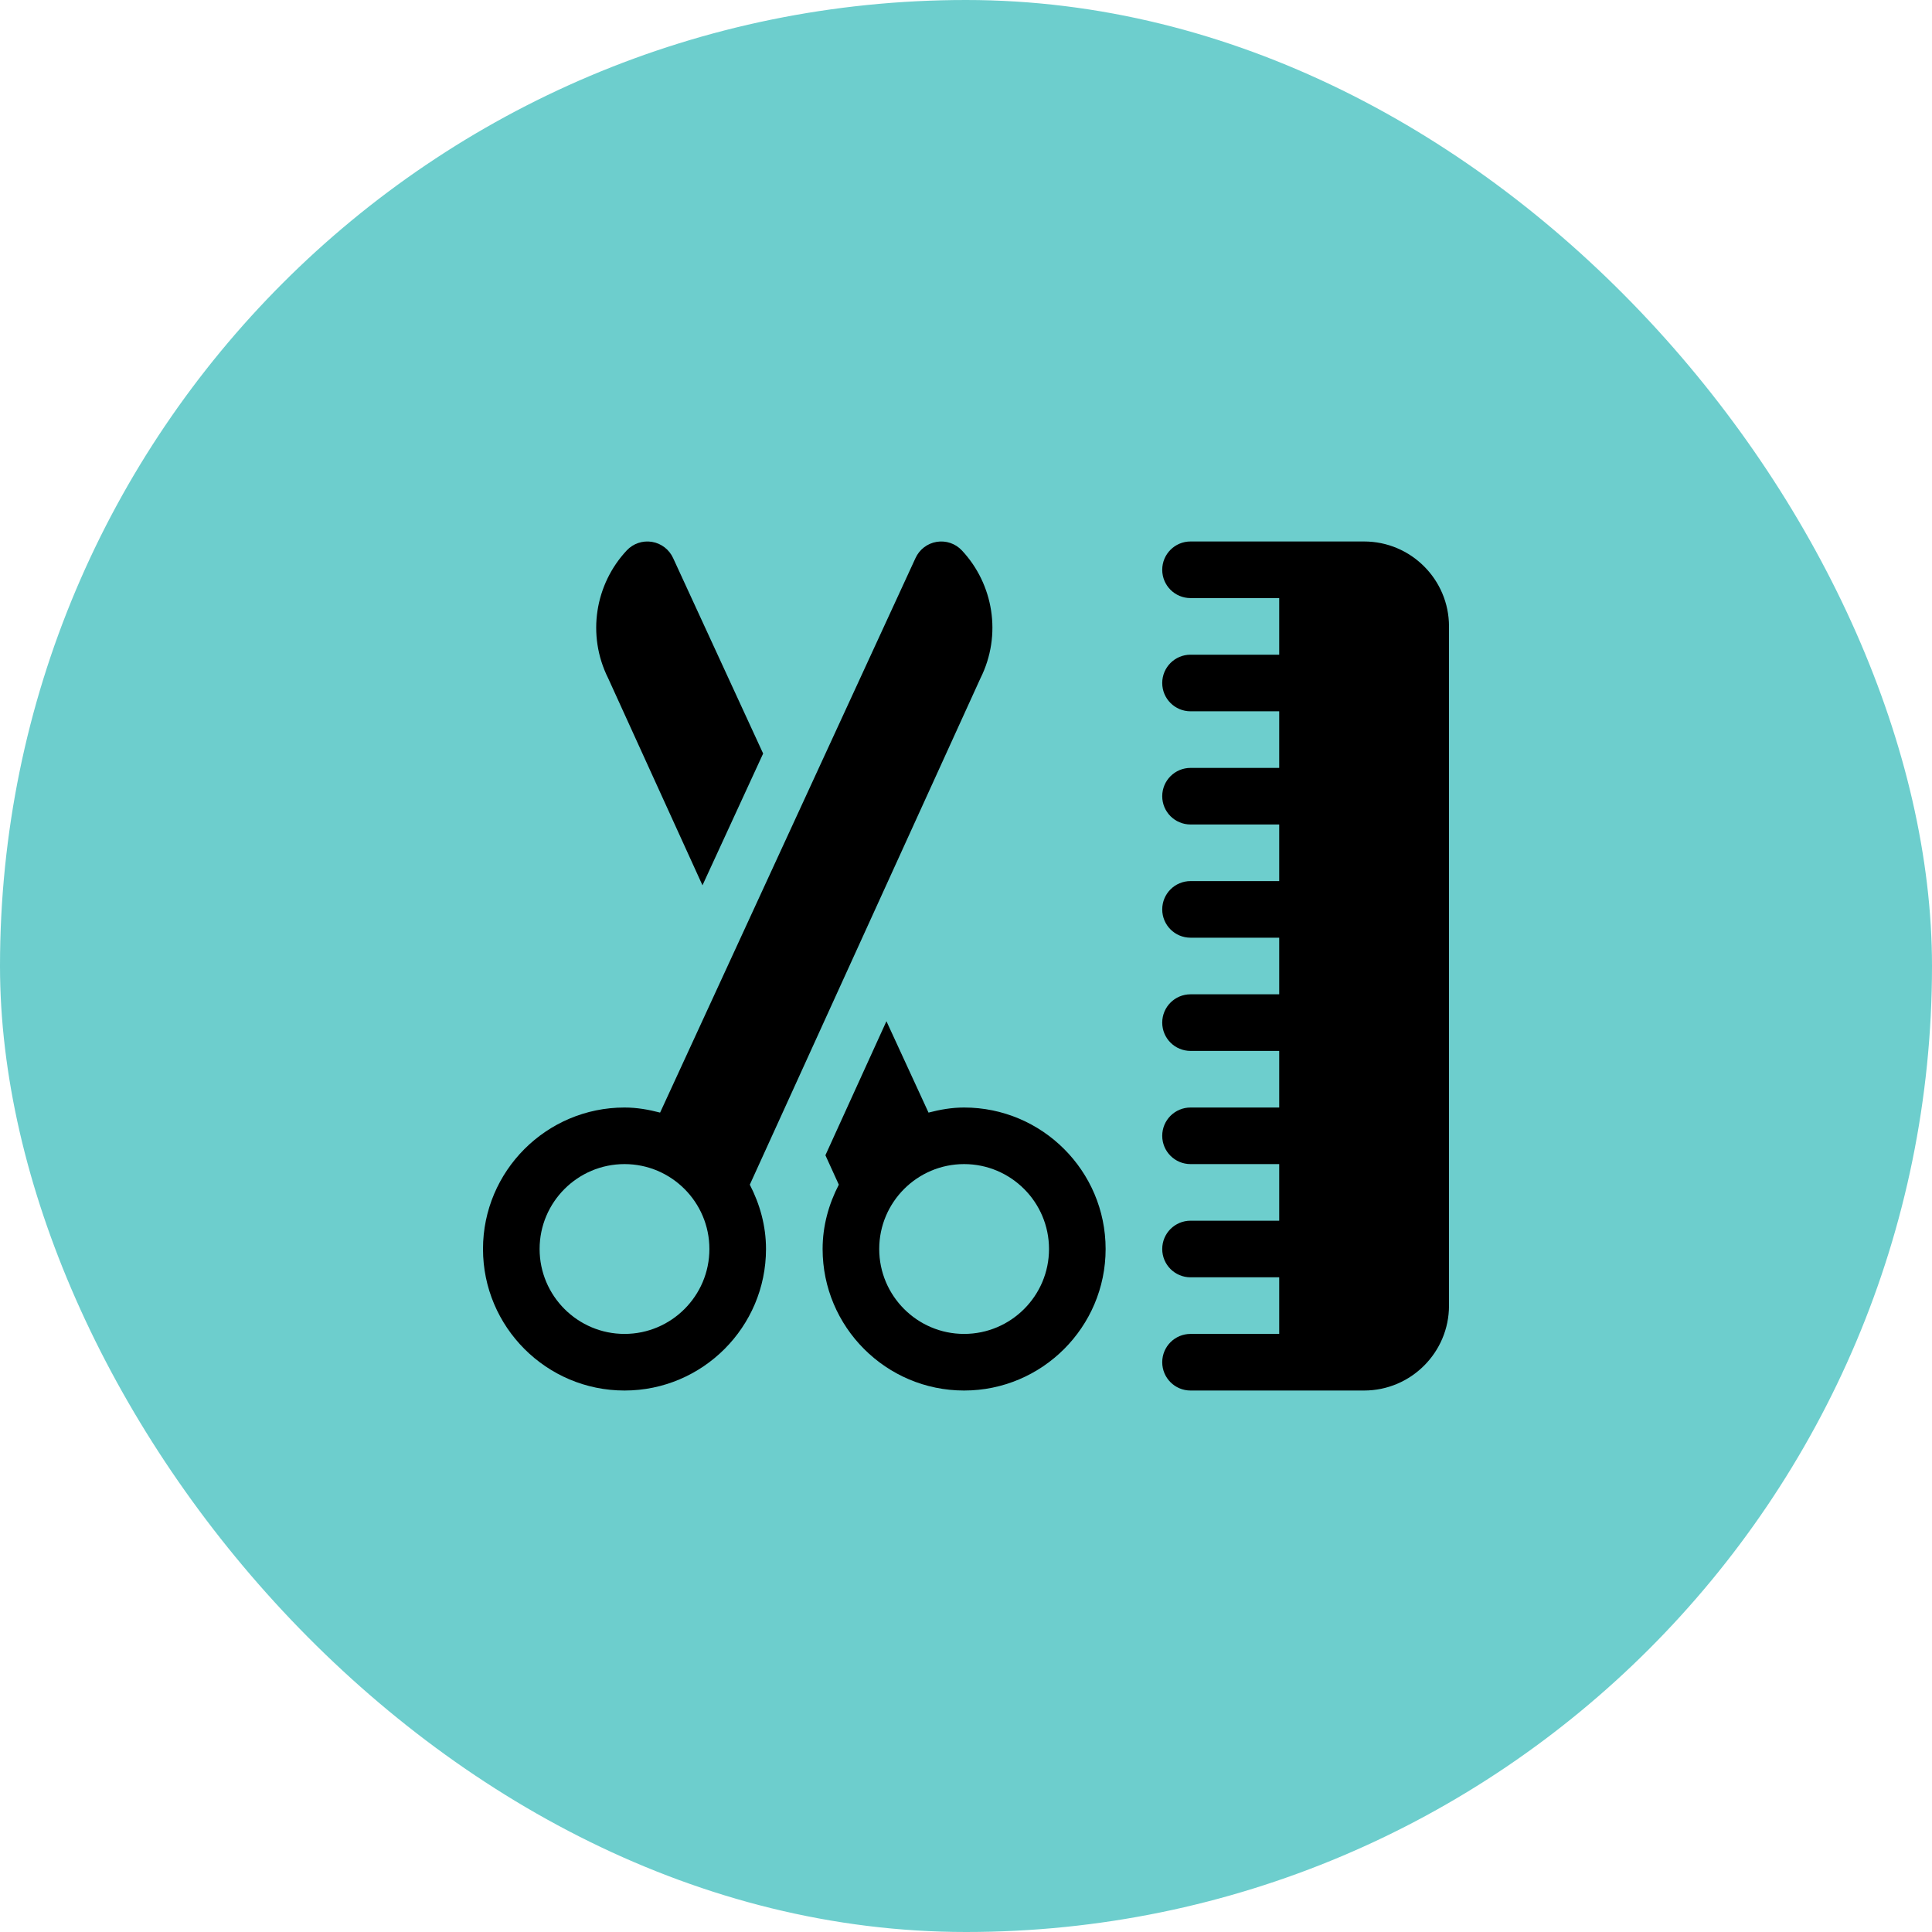
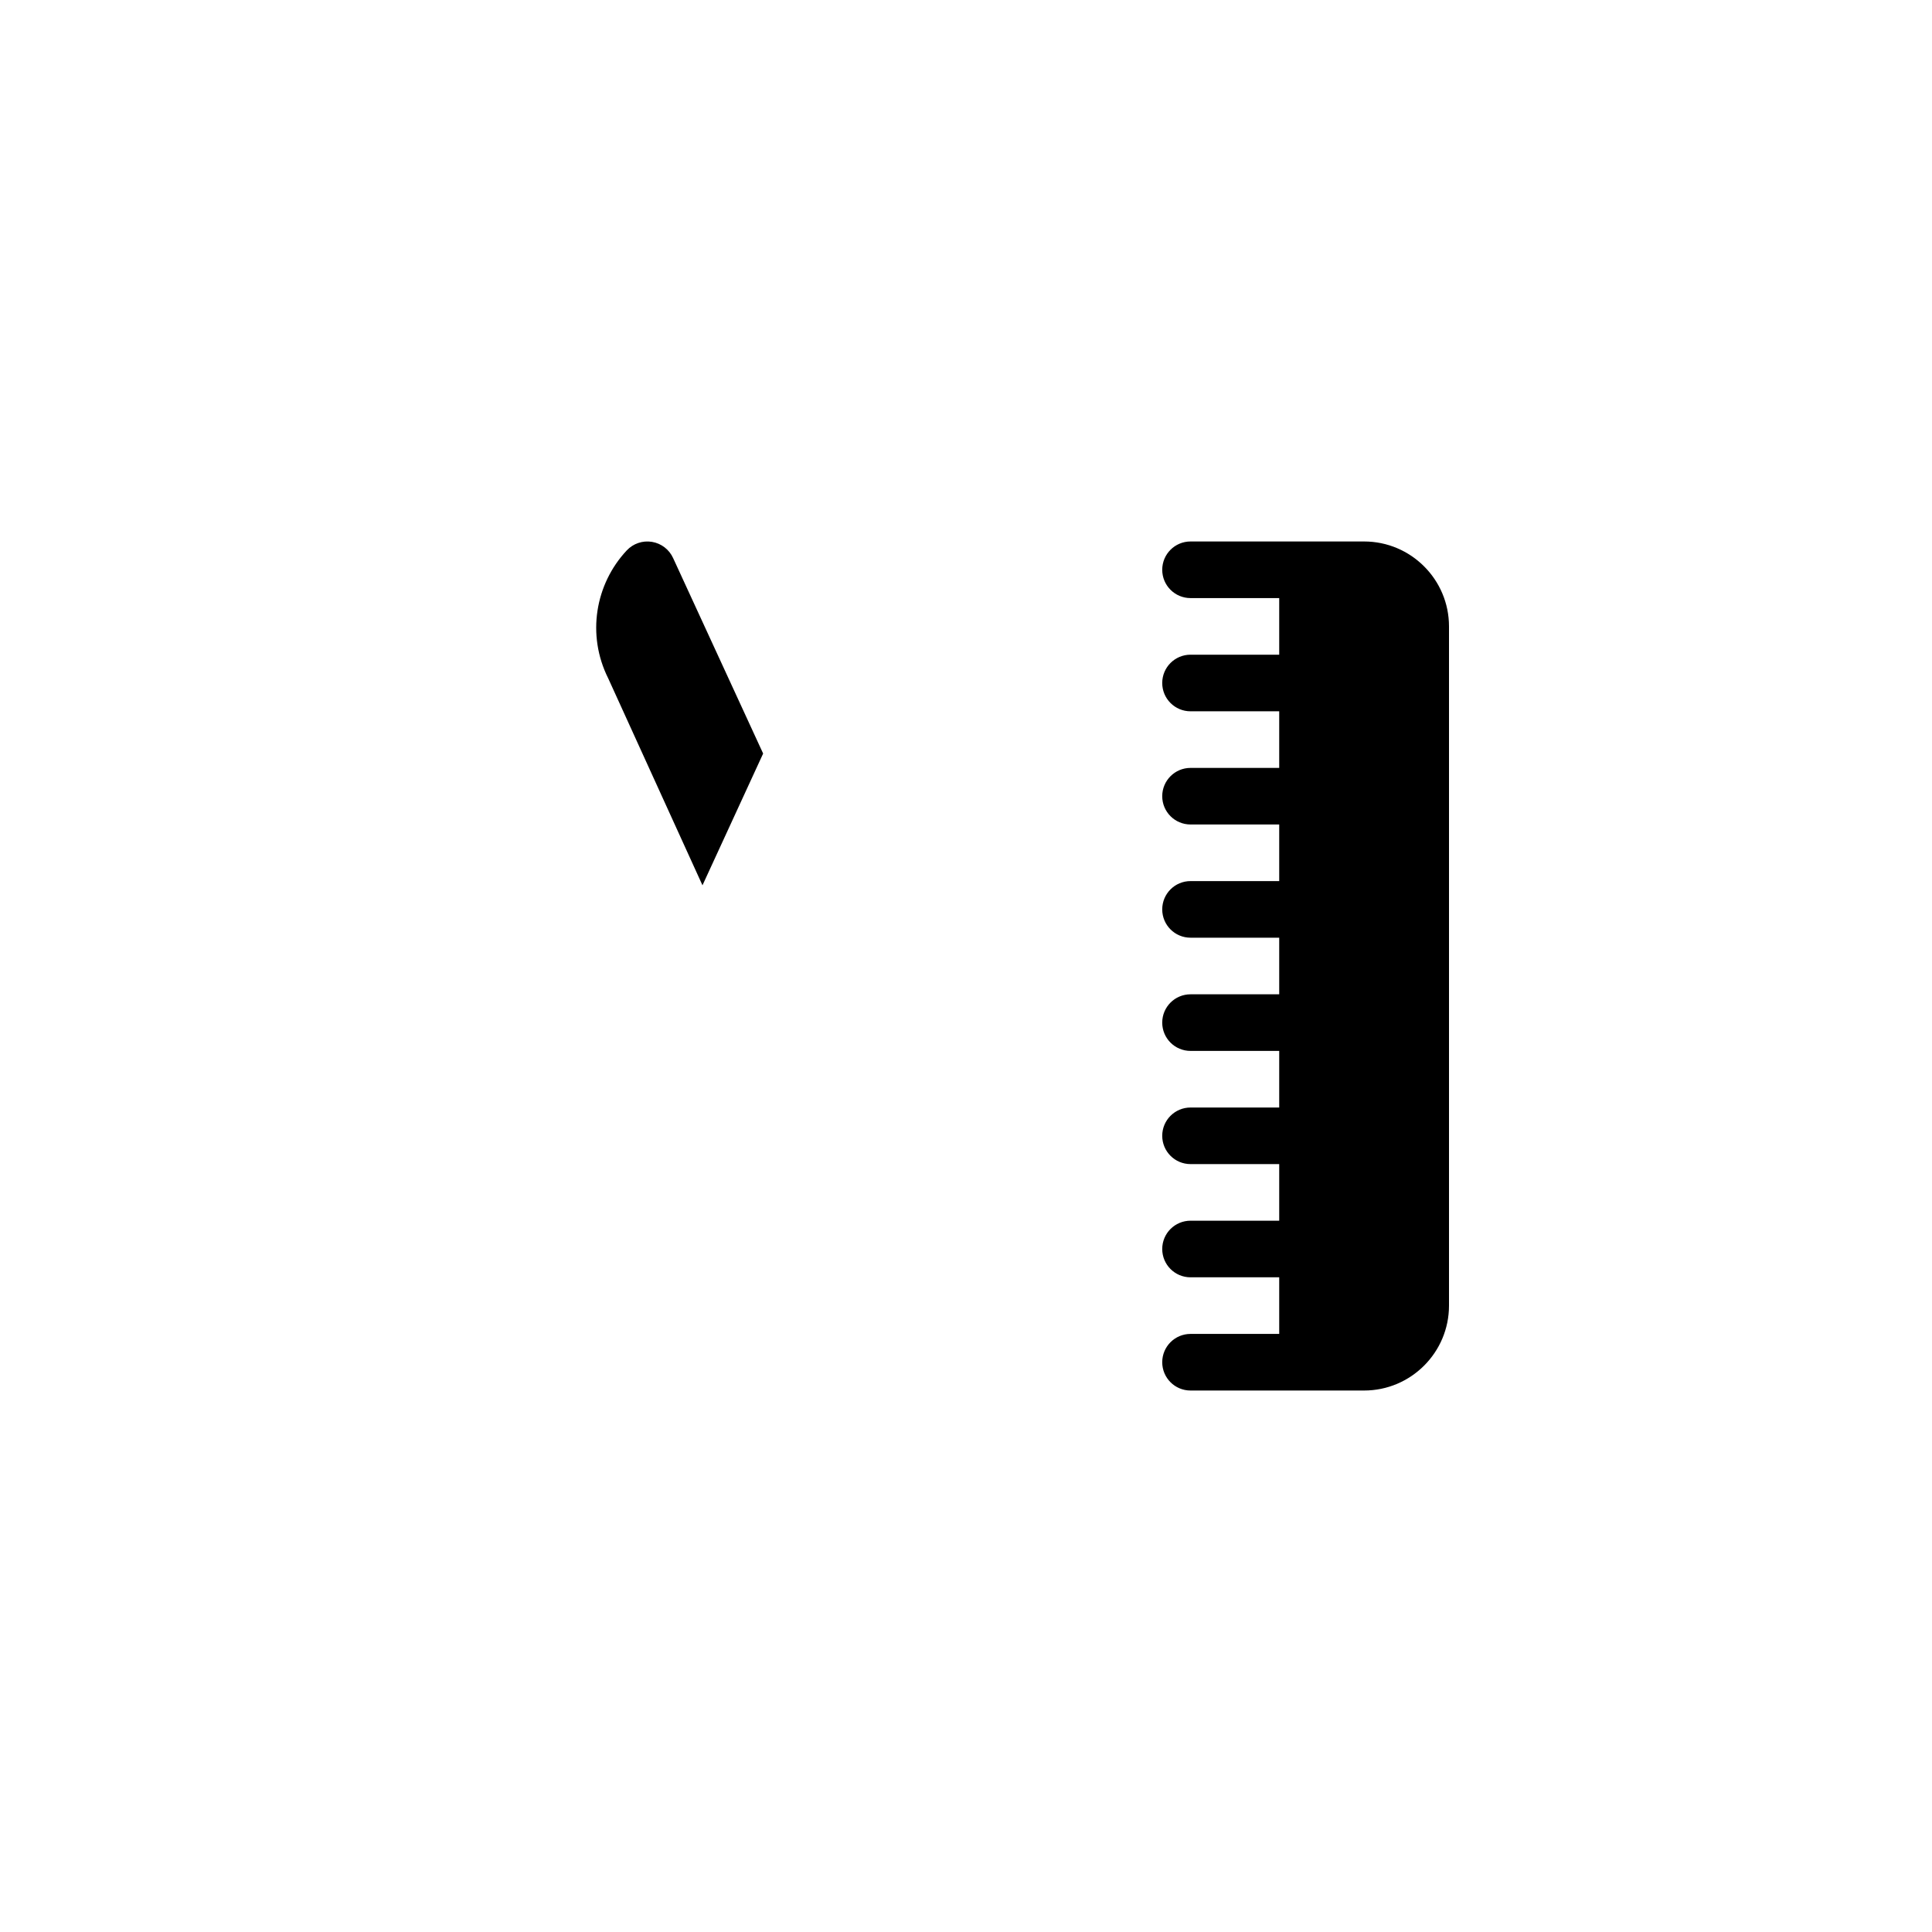
<svg xmlns="http://www.w3.org/2000/svg" width="60" height="60" viewBox="0 0 60 60" fill="none">
-   <rect width="60" height="60" rx="30" fill="#6DCECD" />
-   <path d="M29.873 17.095C29.673 16.88 29.378 16.78 29.088 16.828C28.798 16.876 28.552 17.066 28.431 17.333L20.5 34.553C20.145 34.46 19.779 34.395 19.395 34.395C16.971 34.395 15 36.366 15 38.789C15 41.212 16.971 43.184 19.395 43.184C21.818 43.184 23.789 41.212 23.789 38.789C23.789 38.066 23.597 37.394 23.286 36.791L30.447 21.068C31.125 19.713 30.848 18.137 29.873 17.095ZM19.395 41.426C17.941 41.426 16.758 40.243 16.758 38.789C16.758 37.335 17.941 36.152 19.395 36.152C20.849 36.152 22.031 37.335 22.031 38.789C22.031 40.243 20.849 41.426 19.395 41.426Z" fill="black" />
-   <path d="M29.941 34.395C29.557 34.395 29.191 34.46 28.836 34.553L27.529 31.715L25.634 35.877L26.05 36.791C25.739 37.393 25.547 38.066 25.547 38.789C25.547 41.212 27.518 43.184 29.941 43.184C32.364 43.184 34.336 41.212 34.336 38.789C34.336 36.366 32.364 34.395 29.941 34.395ZM29.941 41.426C28.488 41.426 27.305 40.243 27.305 38.789C27.305 37.335 28.488 36.152 29.941 36.152C31.395 36.152 32.578 37.335 32.578 38.789C32.578 40.243 31.395 41.426 29.941 41.426Z" fill="black" />
  <path d="M42.363 16.816C41.59 16.816 41.31 16.816 41.22 16.816C41.193 16.816 41.183 16.816 41.182 16.816C41.018 16.816 40.223 16.816 36.973 16.816C36.487 16.816 36.094 17.209 36.094 17.695C36.094 18.181 36.487 18.574 36.973 18.574H39.727V20.332H36.973C36.487 20.332 36.094 20.725 36.094 21.211C36.094 21.697 36.487 22.09 36.973 22.09H39.727V23.848H36.973C36.487 23.848 36.094 24.241 36.094 24.727C36.094 25.212 36.487 25.605 36.973 25.605H39.727V27.363H36.973C36.487 27.363 36.094 27.756 36.094 28.242C36.094 28.728 36.487 29.121 36.973 29.121H39.727V30.879H36.973C36.487 30.879 36.094 31.272 36.094 31.758C36.094 32.244 36.487 32.637 36.973 32.637H39.727V34.395H36.973C36.487 34.395 36.094 34.788 36.094 35.273C36.094 35.759 36.487 36.152 36.973 36.152H39.727V37.91H36.973C36.487 37.91 36.094 38.303 36.094 38.789C36.094 39.275 36.487 39.668 36.973 39.668H39.727V41.426H36.973C36.487 41.426 36.094 41.819 36.094 42.305C36.094 42.791 36.487 43.184 36.973 43.184C40.218 43.184 41.017 43.184 41.182 43.184C41.211 43.184 41.221 43.184 41.221 43.184C41.311 43.184 41.592 43.184 42.363 43.184C43.817 43.184 45 42.001 45 40.547V19.453C45 17.999 43.817 16.816 42.363 16.816Z" fill="black" />
  <path d="M20.905 17.333C20.784 17.066 20.538 16.876 20.248 16.828C19.958 16.78 19.663 16.88 19.463 17.095C18.488 18.137 18.211 19.714 18.889 21.068L21.816 27.494L23.7 23.402L20.905 17.333Z" fill="black" />
</svg>